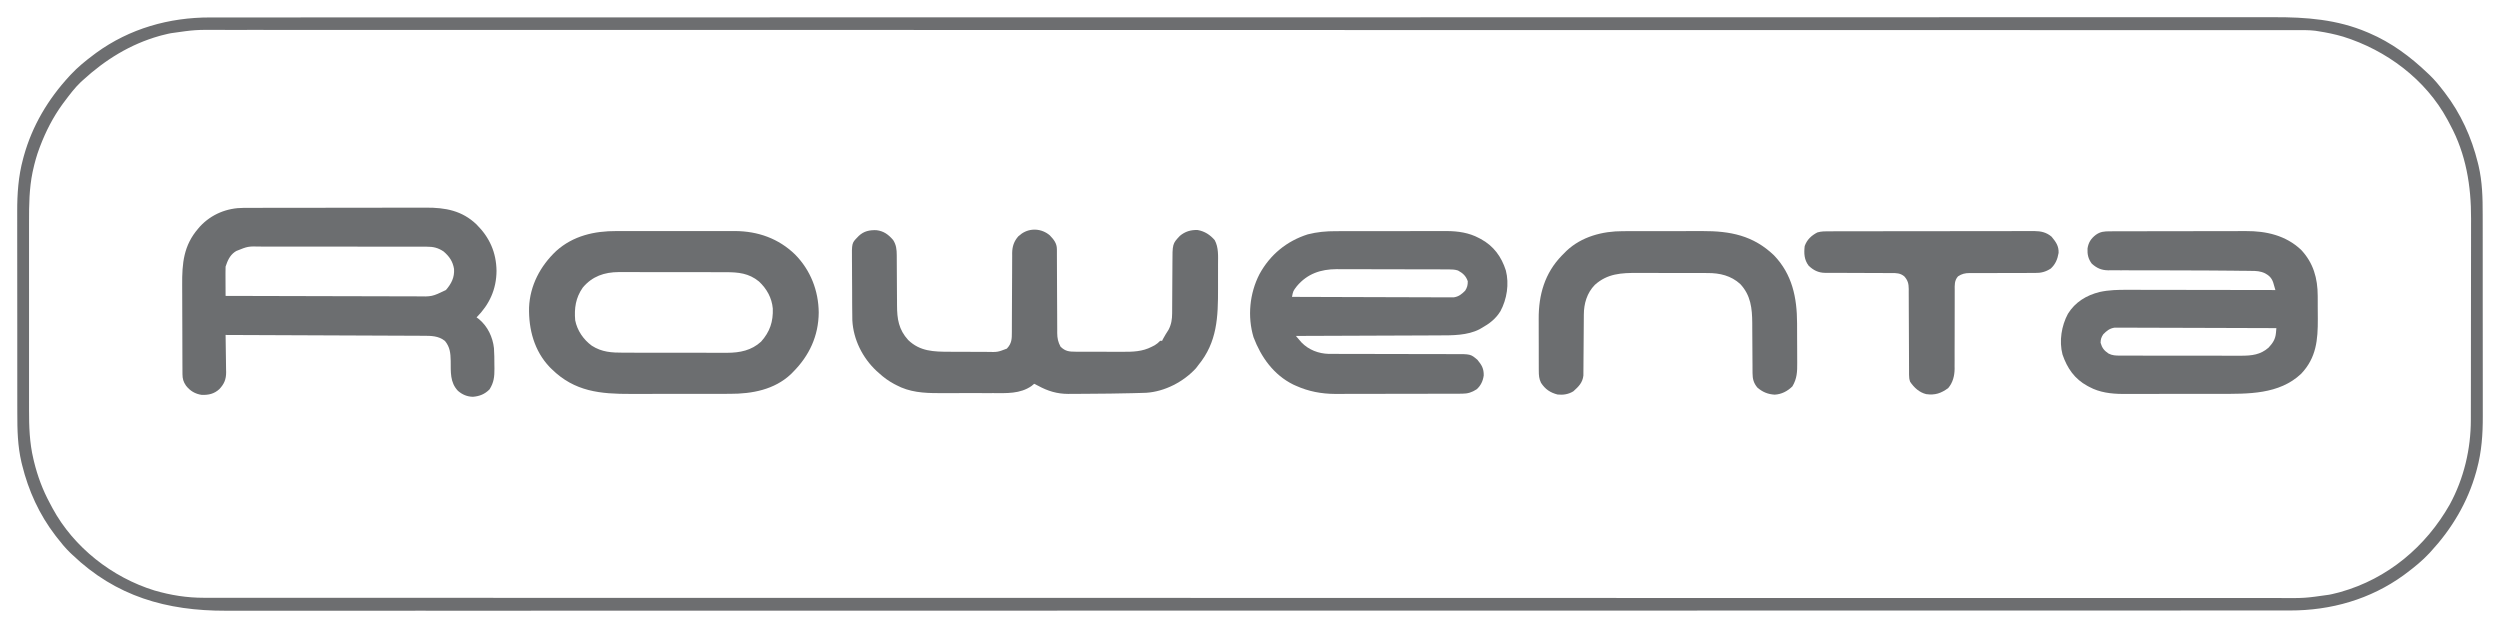
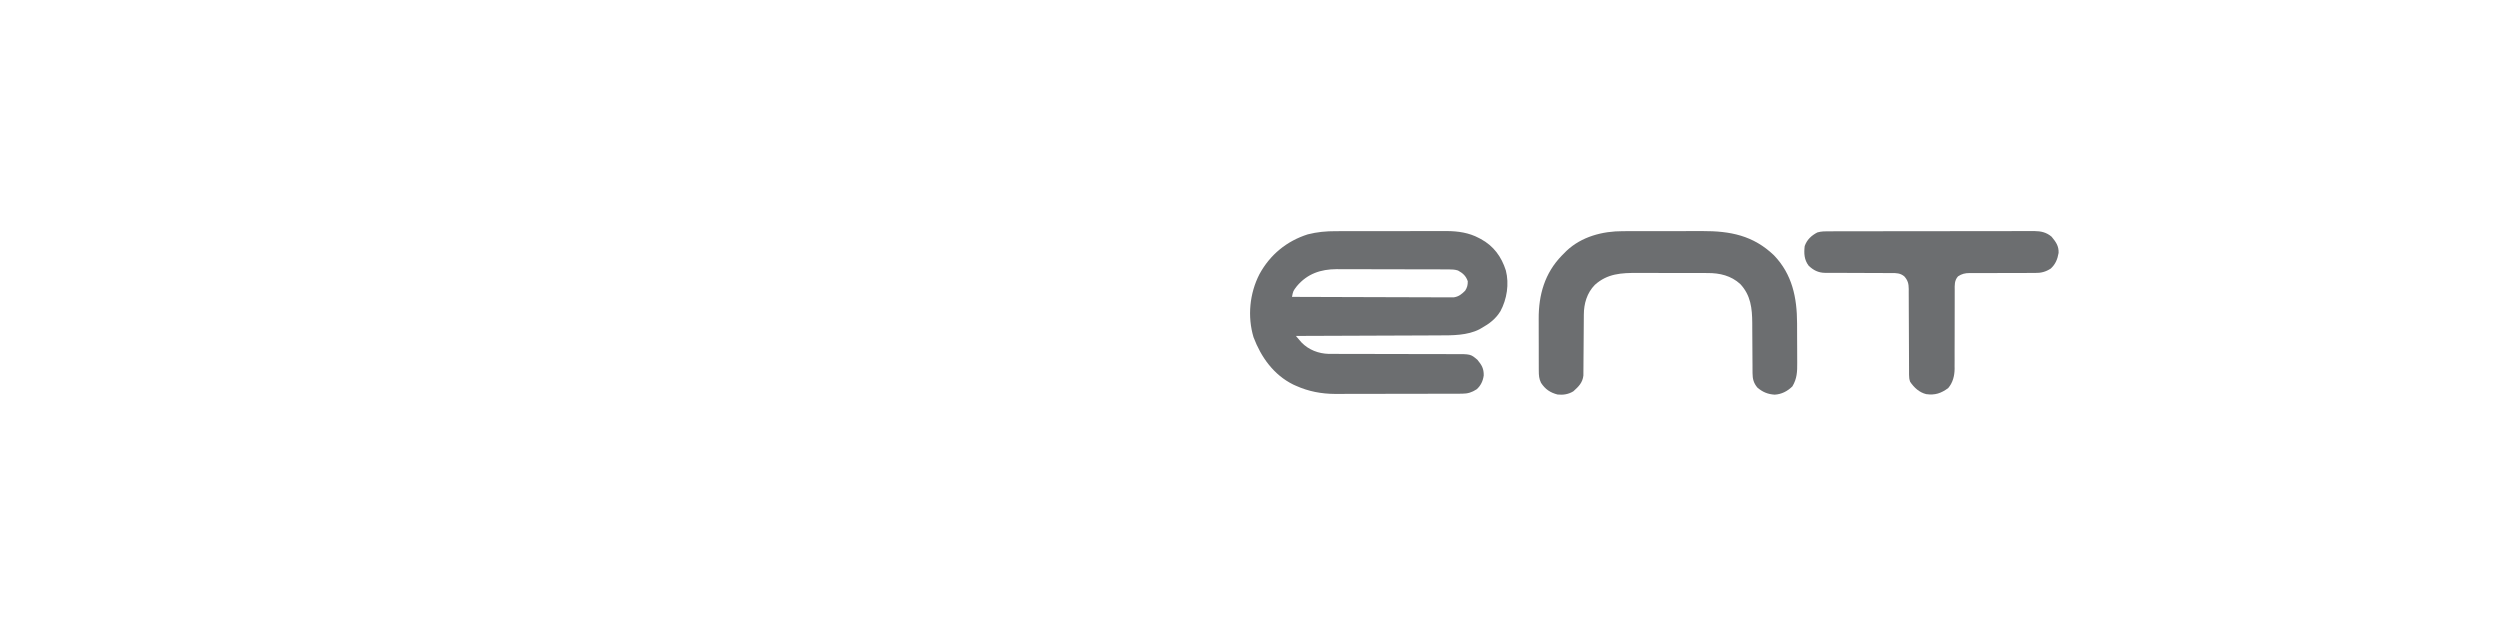
<svg xmlns="http://www.w3.org/2000/svg" version="1.1" width="2560" height="643">
-   <path d="M0 0 C1.526 -0.001 3.052 -0.003 4.579 -0.005 C8.772 -0.009 12.965 -0.008 17.159 -0.005 C21.738 -0.003 26.317 -0.007 30.897 -0.01 C38.953 -0.015 47.01 -0.016 55.067 -0.014 C67.128 -0.012 79.189 -0.016 91.251 -0.02 C111.807 -0.028 132.362 -0.031 152.918 -0.032 C173.754 -0.032 194.59 -0.035 215.427 -0.04 C216.742 -0.041 218.057 -0.041 219.412 -0.041 C224.769 -0.043 230.126 -0.044 235.483 -0.045 C294.399 -0.061 353.316 -0.067 412.232 -0.072 C413.35 -0.072 413.35 -0.072 414.491 -0.072 C418.26 -0.072 422.029 -0.073 425.798 -0.073 C457.384 -0.075 488.97 -0.079 520.556 -0.083 C535.685 -0.085 550.813 -0.087 565.942 -0.088 C567.071 -0.089 567.071 -0.089 568.222 -0.089 C604.435 -0.093 640.649 -0.097 676.862 -0.1 C677.634 -0.101 678.407 -0.101 679.203 -0.101 C728.431 -0.105 777.659 -0.108 826.888 -0.11 C830.924 -0.11 834.96 -0.11 838.995 -0.11 C845.466 -0.11 851.936 -0.111 858.407 -0.111 C859.209 -0.111 860.011 -0.111 860.837 -0.111 C862.457 -0.111 864.078 -0.111 865.698 -0.111 C877.066 -0.112 888.433 -0.112 899.8 -0.112 C903.868 -0.112 907.935 -0.113 912.003 -0.113 C988.816 -0.115 1065.63 -0.121 1142.443 -0.137 C1143.252 -0.137 1144.06 -0.137 1144.893 -0.137 C1170.155 -0.142 1195.417 -0.148 1220.679 -0.154 C1246.6 -0.159 1272.521 -0.165 1298.442 -0.171 C1299.24 -0.171 1300.038 -0.171 1300.861 -0.171 C1350.857 -0.182 1400.852 -0.188 1450.848 -0.191 C1451.621 -0.191 1452.393 -0.192 1453.189 -0.192 C1487.109 -0.194 1521.03 -0.195 1554.951 -0.195 C1568.598 -0.195 1582.245 -0.196 1595.892 -0.196 C1598.154 -0.196 1600.417 -0.196 1602.68 -0.196 C1637.278 -0.197 1671.875 -0.2 1706.473 -0.209 C1707.592 -0.21 1707.592 -0.21 1708.733 -0.21 C1720.729 -0.214 1732.724 -0.217 1744.72 -0.221 C1778.786 -0.231 1812.852 -0.24 1846.918 -0.238 C1847.61 -0.238 1848.302 -0.238 1849.015 -0.238 C1864.109 -0.237 1879.203 -0.235 1894.297 -0.233 C1900.318 -0.232 1906.338 -0.231 1912.359 -0.23 C1914.328 -0.23 1914.328 -0.23 1916.336 -0.229 C1937.109 -0.227 1957.883 -0.234 1978.656 -0.246 C1999.087 -0.257 2019.518 -0.257 2039.949 -0.246 C2051.923 -0.24 2063.898 -0.242 2075.872 -0.256 C2083.834 -0.265 2091.795 -0.263 2099.756 -0.252 C2104.264 -0.246 2108.771 -0.244 2113.279 -0.256 C2146.363 -0.339 2177.996 2.002 2208.813 15.128 C2209.812 15.548 2209.812 15.548 2210.832 15.977 C2233.558 25.687 2253.048 40.138 2270.813 57.128 C2271.491 57.764 2272.169 58.401 2272.867 59.057 C2278 64 2282.467 69.492 2286.813 75.128 C2287.263 75.707 2287.713 76.287 2288.176 76.884 C2304.62 98.326 2315.68 122.679 2322.125 148.815 C2322.368 149.8 2322.611 150.785 2322.861 151.8 C2326.743 168.486 2327.107 184.789 2327.087 201.835 C2327.092 204.296 2327.097 206.757 2327.103 209.218 C2327.115 215.173 2327.117 221.128 2327.115 227.084 C2327.113 231.932 2327.115 236.781 2327.119 241.63 C2327.12 242.324 2327.12 243.018 2327.121 243.733 C2327.122 245.143 2327.123 246.554 2327.125 247.964 C2327.135 261.15 2327.133 274.337 2327.127 287.523 C2327.122 299.539 2327.133 311.555 2327.152 323.57 C2327.172 335.959 2327.18 348.348 2327.176 360.737 C2327.174 367.672 2327.177 374.607 2327.191 381.542 C2327.204 388.07 2327.201 394.598 2327.189 401.126 C2327.186 403.505 2327.189 405.884 2327.197 408.264 C2327.257 426.731 2326.014 444.798 2321.125 462.69 C2320.869 463.639 2320.614 464.589 2320.35 465.567 C2311.708 496.503 2295.5 523.627 2273.813 547.128 C2273.111 547.889 2273.111 547.889 2272.396 548.666 C2265.205 556.374 2257.236 562.846 2248.813 569.128 C2247.982 569.753 2247.152 570.378 2246.297 571.022 C2212.064 595.882 2171.658 607.323 2129.624 607.255 C2128.098 607.257 2126.571 607.258 2125.045 607.26 C2120.851 607.265 2116.658 607.263 2112.464 607.26 C2107.884 607.258 2103.304 607.262 2098.725 607.265 C2090.667 607.27 2082.61 607.271 2074.553 607.27 C2062.49 607.267 2050.428 607.271 2038.366 607.276 C2017.808 607.284 1997.251 607.287 1976.693 607.287 C1955.856 607.288 1935.018 607.29 1914.18 607.296 C1912.865 607.296 1911.55 607.296 1910.194 607.297 C1904.837 607.298 1899.48 607.299 1894.123 607.301 C1835.202 607.316 1776.281 607.323 1717.36 607.327 C1716.243 607.327 1716.243 607.327 1715.102 607.327 C1711.333 607.328 1707.563 607.328 1703.794 607.328 C1672.206 607.331 1640.618 607.334 1609.031 607.338 C1593.901 607.34 1578.772 607.342 1563.643 607.344 C1562.514 607.344 1562.514 607.344 1561.362 607.344 C1525.147 607.348 1488.933 607.352 1452.718 607.356 C1451.945 607.356 1451.173 607.356 1450.377 607.356 C1401.146 607.361 1351.916 607.363 1302.686 607.365 C1298.65 607.365 1294.614 607.365 1290.578 607.366 C1284.107 607.366 1277.636 607.366 1271.165 607.366 C1269.962 607.366 1269.962 607.366 1268.735 607.366 C1267.115 607.366 1265.494 607.366 1263.874 607.366 C1252.506 607.367 1241.138 607.367 1229.77 607.368 C1225.703 607.368 1221.635 607.368 1217.568 607.368 C1140.749 607.371 1063.931 607.376 987.113 607.392 C985.9 607.392 985.9 607.392 984.663 607.392 C959.399 607.398 934.135 607.403 908.87 607.409 C882.947 607.415 857.024 607.42 831.101 607.426 C830.303 607.426 829.504 607.426 828.682 607.426 C778.683 607.437 728.685 607.444 678.686 607.447 C677.914 607.447 677.141 607.447 676.345 607.447 C642.424 607.449 608.502 607.45 574.58 607.451 C560.933 607.451 547.286 607.451 533.639 607.451 C531.376 607.451 529.113 607.451 526.85 607.451 C492.251 607.452 457.651 607.455 423.051 607.465 C421.932 607.465 421.932 607.465 420.791 607.465 C408.794 607.469 396.797 607.472 384.8 607.476 C350.731 607.486 316.662 607.495 282.593 607.493 C281.901 607.493 281.209 607.493 280.497 607.493 C265.403 607.492 250.309 607.491 235.215 607.488 C229.194 607.487 223.174 607.486 217.153 607.485 C215.185 607.485 215.185 607.485 213.176 607.485 C192.401 607.482 171.625 607.489 150.849 607.501 C130.418 607.512 109.986 607.512 89.555 607.501 C77.579 607.495 65.603 607.497 53.627 607.512 C45.666 607.52 37.705 607.518 29.743 607.507 C25.235 607.501 20.727 607.5 16.219 607.512 C-44.655 607.664 -96.466 592.899 -141.187 550.128 C-141.865 549.491 -142.543 548.854 -143.242 548.198 C-148.374 543.255 -152.841 537.763 -157.187 532.128 C-157.637 531.548 -158.087 530.969 -158.551 530.372 C-174.995 508.929 -186.054 484.576 -192.5 458.44 C-192.743 457.455 -192.986 456.47 -193.236 455.456 C-197.118 438.769 -197.482 422.466 -197.462 405.42 C-197.466 402.959 -197.472 400.498 -197.478 398.037 C-197.489 392.082 -197.492 386.127 -197.49 380.172 C-197.488 375.323 -197.49 370.474 -197.494 365.625 C-197.495 364.931 -197.495 364.237 -197.496 363.522 C-197.497 362.112 -197.498 360.702 -197.499 359.291 C-197.51 346.105 -197.508 332.919 -197.502 319.732 C-197.497 307.716 -197.508 295.701 -197.527 283.685 C-197.547 271.296 -197.555 258.907 -197.551 246.518 C-197.549 239.583 -197.551 232.648 -197.566 225.714 C-197.579 219.186 -197.576 212.658 -197.563 206.13 C-197.561 203.75 -197.564 201.371 -197.572 198.992 C-197.632 180.524 -196.389 162.457 -191.5 144.565 C-191.244 143.616 -190.989 142.667 -190.725 141.689 C-182.083 110.752 -165.875 83.628 -144.187 60.128 C-143.486 59.366 -143.486 59.366 -142.77 58.59 C-135.58 50.881 -127.611 44.409 -119.187 38.128 C-118.357 37.502 -117.527 36.877 -116.672 36.233 C-82.439 11.374 -42.034 -0.068 0 0 Z M-40.187 16.128 C-41.176 16.331 -42.165 16.534 -43.183 16.744 C-45.354 17.203 -47.485 17.731 -49.625 18.315 C-50.778 18.627 -50.778 18.627 -51.955 18.945 C-81.796 27.374 -107.466 43.322 -130.187 64.128 C-130.954 64.822 -131.721 65.517 -132.512 66.233 C-138.801 72.216 -143.978 79.212 -149.187 86.128 C-149.816 86.962 -150.446 87.796 -151.094 88.655 C-160.867 102.14 -168.28 116.592 -174.187 132.128 C-174.439 132.785 -174.69 133.442 -174.949 134.119 C-177.683 141.41 -179.706 148.783 -181.375 156.378 C-181.53 157.067 -181.685 157.756 -181.845 158.466 C-185.261 175.064 -185.48 191.869 -185.446 208.739 C-185.449 211.046 -185.452 213.353 -185.457 215.66 C-185.466 221.868 -185.462 228.077 -185.456 234.286 C-185.451 240.818 -185.456 247.35 -185.459 253.882 C-185.463 265.546 -185.457 277.21 -185.446 288.875 C-185.437 299.41 -185.439 309.945 -185.448 320.481 C-185.459 332.771 -185.463 345.061 -185.457 357.352 C-185.454 363.837 -185.453 370.323 -185.46 376.808 C-185.466 382.908 -185.462 389.009 -185.45 395.109 C-185.448 397.333 -185.448 399.557 -185.453 401.78 C-185.483 418.695 -184.965 435.538 -181 452.065 C-180.68 453.427 -180.68 453.427 -180.353 454.816 C-176.711 469.706 -171.481 483.811 -164.182 497.291 C-163.223 499.062 -162.291 500.846 -161.359 502.632 C-139.711 542.608 -100.289 573.439 -57.023 586.78 C-40.175 591.653 -23.802 594.283 -6.289 594.255 C-4.757 594.257 -3.226 594.258 -1.694 594.26 C2.528 594.265 6.75 594.263 10.972 594.26 C15.577 594.258 20.183 594.262 24.788 594.265 C32.895 594.27 41.002 594.271 49.11 594.27 C61.247 594.267 73.383 594.271 85.52 594.276 C106.204 594.284 126.887 594.287 147.57 594.287 C168.538 594.288 189.506 594.29 210.474 594.296 C211.81 594.296 213.147 594.296 214.483 594.297 C219.872 594.298 225.261 594.299 230.649 594.301 C289.93 594.316 349.211 594.323 408.492 594.327 C409.242 594.327 409.992 594.327 410.764 594.327 C414.557 594.328 418.35 594.328 422.143 594.328 C453.921 594.331 485.699 594.334 517.478 594.338 C532.696 594.34 547.914 594.342 563.132 594.344 C563.889 594.344 564.646 594.344 565.426 594.344 C601.853 594.348 638.281 594.352 674.708 594.356 C675.485 594.356 676.262 594.356 677.063 594.356 C726.586 594.361 776.108 594.363 825.631 594.365 C829.692 594.365 833.752 594.365 837.812 594.366 C844.322 594.366 850.832 594.366 857.342 594.366 C858.148 594.366 858.955 594.366 859.786 594.366 C861.416 594.366 863.047 594.366 864.677 594.366 C876.113 594.367 887.55 594.367 898.986 594.368 C903.078 594.368 907.17 594.368 911.262 594.368 C988.547 594.371 1065.833 594.376 1143.118 594.392 C1143.931 594.392 1144.745 594.392 1145.583 594.392 C1171.002 594.398 1196.421 594.403 1221.84 594.409 C1247.922 594.415 1274.004 594.42 1300.086 594.426 C1301.29 594.426 1301.29 594.426 1302.519 594.426 C1352.817 594.437 1403.115 594.444 1453.413 594.447 C1454.189 594.447 1454.966 594.447 1455.767 594.447 C1489.886 594.449 1524.006 594.45 1558.125 594.451 C1571.852 594.451 1585.578 594.451 1599.305 594.451 C1601.581 594.451 1603.857 594.451 1606.132 594.451 C1640.942 594.452 1675.751 594.455 1710.56 594.465 C1711.685 594.465 1711.685 594.465 1712.834 594.465 C1724.908 594.469 1736.981 594.472 1749.055 594.476 C1783.334 594.486 1817.614 594.495 1851.893 594.493 C1852.589 594.493 1853.285 594.493 1854.001 594.493 C1869.182 594.492 1884.362 594.491 1899.542 594.488 C1905.597 594.487 1911.651 594.486 1917.706 594.485 C1919.026 594.485 1920.346 594.485 1921.705 594.485 C1942.613 594.482 1963.521 594.489 1984.429 594.501 C2004.982 594.512 2025.535 594.512 2046.088 594.501 C2058.142 594.495 2070.195 594.497 2082.248 594.512 C2090.253 594.52 2098.259 594.518 2106.265 594.507 C2110.802 594.501 2115.34 594.5 2119.878 594.512 C2144.997 594.665 2144.997 594.665 2169.813 591.128 C2171.296 590.823 2171.296 590.823 2172.809 590.511 C2174.98 590.052 2177.11 589.524 2179.25 588.94 C2180.019 588.732 2180.788 588.524 2181.58 588.31 C2229.764 574.701 2268.948 541.892 2293.43 498.608 C2307.81 472.21 2314.983 441.95 2314.953 411.969 C2314.956 411.009 2314.959 410.048 2314.962 409.059 C2314.971 405.874 2314.972 402.689 2314.974 399.504 C2314.978 397.206 2314.983 394.909 2314.989 392.611 C2315.002 386.389 2315.008 380.167 2315.013 373.945 C2315.016 370.047 2315.02 366.149 2315.024 362.251 C2315.036 351.423 2315.047 340.594 2315.05 329.765 C2315.05 329.073 2315.051 328.382 2315.051 327.67 C2315.051 326.977 2315.051 326.284 2315.051 325.57 C2315.052 324.166 2315.052 322.763 2315.053 321.359 C2315.053 320.663 2315.053 319.966 2315.054 319.249 C2315.057 307.998 2315.075 296.747 2315.098 285.496 C2315.122 273.897 2315.134 262.298 2315.136 250.699 C2315.137 244.206 2315.142 237.713 2315.16 231.22 C2315.177 225.1 2315.179 218.979 2315.17 212.858 C2315.169 210.632 2315.174 208.405 2315.184 206.179 C2315.326 172.472 2309.996 139.859 2293.807 109.964 C2292.848 108.193 2291.916 106.409 2290.984 104.624 C2268.645 63.37 2228.46 33.47 2184.117 19.632 C2175.832 17.191 2167.348 15.436 2158.813 14.128 C2157.75 13.958 2156.688 13.788 2155.593 13.613 C2149.062 12.811 2142.483 12.99 2135.914 13 C2134.382 12.999 2132.851 12.997 2131.32 12.995 C2127.097 12.991 2122.875 12.992 2118.653 12.995 C2114.048 12.997 2109.442 12.993 2104.837 12.99 C2096.73 12.985 2088.623 12.984 2080.516 12.986 C2068.379 12.988 2056.242 12.984 2044.105 12.98 C2023.422 12.972 2002.738 12.969 1982.055 12.968 C1961.087 12.968 1940.119 12.965 1919.151 12.96 C1917.815 12.959 1916.478 12.959 1915.142 12.959 C1909.753 12.957 1904.365 12.956 1898.976 12.955 C1839.695 12.939 1780.414 12.933 1721.133 12.928 C1720.383 12.928 1719.633 12.928 1718.861 12.928 C1715.068 12.928 1711.275 12.927 1707.482 12.927 C1675.704 12.925 1643.926 12.921 1612.148 12.917 C1596.929 12.915 1581.711 12.913 1566.493 12.912 C1565.736 12.911 1564.979 12.911 1564.2 12.911 C1527.772 12.907 1491.345 12.903 1454.917 12.9 C1454.14 12.899 1453.363 12.899 1452.563 12.899 C1403.04 12.895 1353.517 12.892 1303.994 12.89 C1299.933 12.89 1295.873 12.89 1291.813 12.89 C1285.303 12.89 1278.793 12.889 1272.284 12.889 C1271.477 12.889 1270.67 12.889 1269.839 12.889 C1268.209 12.889 1266.579 12.889 1264.948 12.889 C1253.512 12.888 1242.076 12.888 1230.639 12.888 C1226.547 12.888 1222.455 12.887 1218.363 12.887 C1141.078 12.885 1063.793 12.879 986.508 12.863 C985.694 12.863 984.88 12.863 984.042 12.863 C958.623 12.858 933.204 12.852 907.785 12.846 C881.703 12.841 855.621 12.835 829.54 12.829 C828.335 12.829 828.335 12.829 827.106 12.829 C776.808 12.818 726.51 12.812 676.213 12.809 C675.436 12.809 674.659 12.808 673.858 12.808 C639.739 12.806 605.62 12.805 571.5 12.805 C557.774 12.805 544.047 12.804 530.321 12.804 C528.045 12.804 525.769 12.804 523.493 12.804 C488.684 12.803 453.875 12.8 419.066 12.791 C417.94 12.79 417.94 12.79 416.791 12.79 C404.718 12.786 392.644 12.783 380.571 12.779 C346.291 12.769 312.012 12.76 277.732 12.762 C277.036 12.762 276.341 12.762 275.624 12.762 C260.444 12.763 245.263 12.765 230.083 12.767 C224.028 12.768 217.974 12.769 211.919 12.77 C209.94 12.77 209.94 12.77 207.92 12.771 C187.012 12.773 166.104 12.766 145.196 12.754 C124.643 12.743 104.09 12.743 83.537 12.754 C71.484 12.76 59.431 12.758 47.378 12.744 C39.372 12.735 31.366 12.737 23.361 12.748 C18.823 12.754 14.285 12.756 9.748 12.744 C-15.371 12.59 -15.371 12.59 -40.187 16.128 Z " fill="#6D6E70" transform="translate(215.187,17.872)" />
-   <path d="M0 0 C0.866 -0.003 1.731 -0.006 2.623 -0.009 C5.523 -0.018 8.423 -0.019 11.323 -0.021 C13.403 -0.025 15.483 -0.03 17.562 -0.036 C23.214 -0.049 28.865 -0.055 34.516 -0.06 C38.049 -0.063 41.582 -0.067 45.115 -0.071 C56.176 -0.085 67.237 -0.095 78.298 -0.098 C91.053 -0.103 103.808 -0.12 116.563 -0.149 C126.43 -0.171 136.297 -0.181 146.163 -0.182 C152.053 -0.184 157.941 -0.189 163.831 -0.207 C169.375 -0.224 174.919 -0.226 180.464 -0.217 C182.492 -0.216 184.521 -0.221 186.549 -0.231 C206.438 -0.322 223.484 2.743 238.333 16.953 C251.741 30.309 258.561 45.549 258.831 64.515 C258.695 83.306 251.633 98.841 238.393 112.14 C239.239 112.759 240.084 113.378 240.956 114.015 C249.796 121.455 254.941 132.261 256.21 143.642 C256.625 149.301 256.62 154.969 256.643 160.64 C256.674 162.561 256.674 162.561 256.706 164.519 C256.74 172.825 256.168 178.781 251.643 185.89 C246.751 190.783 241.508 192.876 234.706 193.453 C228.744 193.331 223.848 191.25 219.338 187.375 C211.048 178.637 212.05 168.082 211.915 156.695 C211.727 148.798 211.219 142.561 206.018 136.265 C199.454 130.951 191.752 130.992 183.661 130.982 C182.361 130.975 182.361 130.975 181.035 130.967 C178.137 130.952 175.24 130.944 172.343 130.935 C170.263 130.926 168.184 130.916 166.104 130.905 C160.462 130.878 154.82 130.857 149.178 130.837 C143.28 130.815 137.382 130.788 131.485 130.761 C120.318 130.711 109.152 130.666 97.985 130.623 C85.272 130.574 72.559 130.519 59.845 130.463 C33.695 130.35 7.544 130.243 -18.607 130.14 C-18.59 130.978 -18.59 130.978 -18.573 131.833 C-18.462 137.673 -18.387 143.513 -18.332 149.354 C-18.307 151.531 -18.273 153.707 -18.23 155.884 C-18.169 159.022 -18.141 162.158 -18.119 165.297 C-18.093 166.262 -18.067 167.226 -18.04 168.221 C-18.037 175.577 -19.988 180.32 -25.05 185.664 C-30.377 190.482 -35.961 191.69 -42.951 191.512 C-49.735 190.564 -55.003 187.405 -59.169 182.015 C-61.836 178.132 -62.731 175.019 -62.754 170.325 C-62.761 169.333 -62.768 168.341 -62.776 167.318 C-62.778 166.231 -62.781 165.143 -62.784 164.022 C-62.79 162.876 -62.797 161.729 -62.804 160.547 C-62.824 156.74 -62.835 152.932 -62.845 149.125 C-62.849 147.822 -62.853 146.52 -62.857 145.178 C-62.877 138.987 -62.891 132.796 -62.899 126.605 C-62.909 119.491 -62.935 112.377 -62.976 105.262 C-63.006 99.746 -63.021 94.23 -63.024 88.714 C-63.026 85.428 -63.037 82.143 -63.06 78.858 C-63.208 56.737 -61.641 38.507 -46.607 21.14 C-46.023 20.461 -45.439 19.782 -44.837 19.082 C-33.1 6.406 -17.06 -0.018 0 0 Z M-7.607 44.14 C-8.171 44.498 -8.735 44.857 -9.316 45.225 C-14.471 48.972 -16.655 54.284 -18.607 60.14 C-18.691 62.424 -18.714 64.711 -18.704 66.996 C-18.703 67.658 -18.702 68.319 -18.7 69.001 C-18.695 71.11 -18.682 73.219 -18.669 75.328 C-18.664 76.76 -18.66 78.191 -18.656 79.623 C-18.645 83.129 -18.627 86.635 -18.607 90.14 C8.992 90.234 36.591 90.304 64.19 90.348 C77.005 90.368 89.82 90.396 102.635 90.442 C113.806 90.482 124.977 90.508 136.148 90.517 C142.062 90.522 147.975 90.534 153.889 90.563 C159.459 90.591 165.029 90.599 170.599 90.593 C172.639 90.594 174.68 90.602 176.72 90.617 C192.802 90.94 192.802 90.94 207.014 84.133 C212.619 77.6 215.904 71.302 215.331 62.515 C214.016 54.74 210.58 49.799 204.686 44.683 C198.982 40.845 194.06 39.697 187.247 39.753 C186.059 39.745 186.059 39.745 184.847 39.736 C182.209 39.722 179.571 39.729 176.933 39.736 C175.035 39.731 173.137 39.724 171.24 39.716 C166.095 39.698 160.95 39.699 155.806 39.705 C151.506 39.708 147.207 39.702 142.908 39.695 C132.763 39.681 122.619 39.683 112.474 39.694 C102.018 39.706 91.562 39.692 81.106 39.665 C72.12 39.643 63.134 39.636 54.148 39.642 C48.785 39.645 43.422 39.643 38.059 39.626 C33.014 39.61 27.97 39.614 22.925 39.633 C21.078 39.637 19.23 39.634 17.383 39.623 C4.308 39.332 4.308 39.332 -7.607 44.14 Z " fill="#6C6E70" transform="translate(249.607,212.86)" />
-   <path d="M0 0 C0.969 -0.004 0.969 -0.004 1.958 -0.009 C4.122 -0.018 6.286 -0.019 8.449 -0.021 C10.002 -0.025 11.554 -0.03 13.107 -0.036 C17.327 -0.049 21.546 -0.055 25.766 -0.06 C28.407 -0.063 31.049 -0.067 33.69 -0.071 C41.969 -0.085 50.248 -0.095 58.526 -0.098 C68.055 -0.103 77.583 -0.12 87.111 -0.149 C94.491 -0.171 101.871 -0.181 109.252 -0.182 C113.651 -0.184 118.051 -0.189 122.451 -0.207 C126.6 -0.224 130.749 -0.226 134.898 -0.217 C136.409 -0.216 137.92 -0.221 139.431 -0.231 C160.213 -0.36 180.208 4.232 195.796 18.89 C208.47 32.344 212.847 48.095 212.882 66.144 C212.888 67.381 212.895 68.618 212.902 69.892 C212.912 72.502 212.917 75.111 212.916 77.721 C212.921 81.666 212.957 85.611 212.995 89.556 C213.092 111.172 211.507 129.45 195.96 145.855 C173.35 167.258 141.4 166.463 112.349 166.442 C109.318 166.441 106.286 166.446 103.255 166.451 C96.095 166.462 88.935 166.462 81.775 166.456 C74.433 166.45 67.091 166.462 59.748 166.484 C53.399 166.501 47.051 166.507 40.702 166.504 C36.929 166.502 33.157 166.505 29.385 166.519 C25.836 166.531 22.288 166.529 18.739 166.516 C16.845 166.513 14.95 166.524 13.055 166.536 C1.419 166.466 -10.531 165.026 -20.892 159.39 C-21.56 159.039 -22.228 158.688 -22.917 158.326 C-36.103 151.176 -43.63 140.234 -48.454 126.14 C-52.046 112.455 -49.512 96.734 -42.888 84.449 C-35.444 72.462 -24.009 65.528 -10.454 62.14 C-0.854 60.027 8.562 59.866 18.33 59.913 C19.987 59.914 21.644 59.914 23.301 59.913 C27.763 59.912 32.225 59.924 36.687 59.938 C41.363 59.95 46.039 59.951 50.716 59.954 C59.555 59.96 68.395 59.976 77.234 59.996 C87.304 60.019 97.375 60.03 107.445 60.04 C128.145 60.061 148.845 60.096 169.546 60.14 C169.086 58.532 168.62 56.926 168.151 55.32 C167.892 54.425 167.633 53.531 167.367 52.609 C165.79 47.87 163.307 45.381 159.017 43.045 C154.229 40.725 149.941 40.541 144.687 40.538 C143.728 40.522 142.769 40.506 141.781 40.489 C138.601 40.441 135.421 40.421 132.241 40.402 C129.972 40.374 127.704 40.345 125.435 40.314 C118.139 40.224 110.842 40.177 103.546 40.14 C102.336 40.134 101.126 40.128 99.88 40.122 C92.54 40.088 85.201 40.064 77.861 40.045 C74.16 40.035 70.459 40.024 66.759 40.012 C64.284 40.005 61.809 39.997 59.335 39.99 C58.112 39.986 56.889 39.982 55.629 39.978 C49.32 39.96 43.011 39.953 36.702 39.965 C30.438 39.977 24.174 39.96 17.91 39.923 C15.562 39.914 13.214 39.916 10.866 39.929 C7.62 39.946 4.377 39.926 1.131 39.898 C-0.285 39.918 -0.285 39.918 -1.73 39.939 C-8.642 39.821 -13.286 37.764 -18.454 33.14 C-22.11 28.327 -23.124 23.598 -22.829 17.594 C-21.888 11.433 -19.327 7.53 -14.454 3.703 C-9.706 0.299 -5.787 0.015 0 0 Z M-6.767 105.515 C-8.757 108.611 -9.381 110.456 -9.454 114.14 C-7.938 119.541 -5.77 122.155 -1.271 125.195 C2.503 127.159 6.075 127.267 10.281 127.274 C12.037 127.281 12.037 127.281 13.828 127.287 C15.749 127.286 15.749 127.286 17.709 127.286 C19.074 127.289 20.439 127.292 21.804 127.296 C25.511 127.305 29.218 127.307 32.925 127.308 C35.243 127.308 37.562 127.311 39.88 127.313 C47.976 127.322 56.072 127.327 64.168 127.326 C71.701 127.325 79.234 127.336 86.767 127.351 C93.244 127.365 99.72 127.37 106.197 127.369 C110.061 127.369 113.925 127.372 117.789 127.382 C121.428 127.392 125.066 127.392 128.705 127.385 C130.665 127.383 132.625 127.392 134.586 127.4 C145.285 127.363 154.251 126.439 162.546 119.14 C166.96 114.345 169.559 110.508 170.128 103.956 C170.249 102.604 170.249 102.604 170.373 101.224 C170.43 100.537 170.487 99.849 170.546 99.14 C148.615 99.047 126.683 98.976 104.752 98.933 C94.569 98.913 84.386 98.884 74.203 98.839 C65.328 98.799 56.452 98.773 47.577 98.764 C42.877 98.759 38.178 98.747 33.478 98.718 C29.054 98.69 24.63 98.682 20.206 98.688 C18.583 98.687 16.96 98.679 15.337 98.664 C13.119 98.644 10.902 98.649 8.683 98.659 C7.442 98.656 6.202 98.652 4.923 98.648 C-0.184 99.392 -3.232 101.885 -6.767 105.515 Z " fill="#6C6E70" transform="translate(2160.454,236.86)" />
-   <path d="M0 0 C4.032 4.19 7.244 8.145 7.258 14.116 C7.265 14.928 7.272 15.74 7.279 16.576 C7.276 17.457 7.274 18.339 7.271 19.247 C7.276 20.183 7.282 21.118 7.287 22.082 C7.297 24.112 7.303 26.143 7.305 28.173 C7.309 31.389 7.325 34.604 7.346 37.82 C7.401 46.963 7.432 56.106 7.456 65.249 C7.472 70.843 7.502 76.436 7.541 82.03 C7.553 84.159 7.559 86.289 7.559 88.418 C7.559 91.4 7.577 94.382 7.599 97.365 C7.595 98.24 7.59 99.116 7.585 100.018 C7.649 105.425 8.44 109.208 11 114 C15.942 118.815 19.831 119.123 26.538 119.145 C27.509 119.15 27.509 119.15 28.501 119.155 C30.638 119.165 32.776 119.167 34.914 119.168 C36.409 119.171 37.904 119.175 39.399 119.178 C42.534 119.184 45.67 119.186 48.805 119.185 C52.799 119.185 56.793 119.199 60.788 119.216 C63.878 119.227 66.968 119.229 70.059 119.229 C71.53 119.23 73.001 119.234 74.472 119.242 C85.069 119.293 94.863 119.059 104.438 114.062 C105.426 113.558 106.415 113.054 107.434 112.535 C109.698 111.18 111.181 109.863 113 108 C113.66 108 114.32 108 115 108 C115.268 107.439 115.536 106.879 115.812 106.301 C117.525 102.983 119.56 99.879 121.562 96.73 C124.471 91.206 125.25 85.925 125.271 79.739 C125.276 79.05 125.282 78.361 125.287 77.651 C125.297 76.168 125.303 74.684 125.305 73.201 C125.309 70.845 125.325 68.49 125.346 66.135 C125.401 59.442 125.432 52.749 125.456 46.056 C125.472 41.95 125.503 37.844 125.541 33.738 C125.553 32.183 125.559 30.627 125.559 29.072 C125.561 8.61 125.561 8.61 133.211 0.508 C138.523 -3.97 144.55 -5.767 151.449 -5.445 C158.57 -4.202 164.166 -0.535 168.844 4.863 C172.976 12.5 172.294 21.203 172.266 29.621 C172.267 31.049 172.269 32.476 172.271 33.904 C172.274 36.892 172.27 39.88 172.261 42.868 C172.249 46.647 172.256 50.425 172.268 54.204 C172.344 83.466 171.546 109.358 152 133 C151.237 134.011 150.474 135.021 149.688 136.062 C136.979 149.954 117.704 159.994 98.795 161.205 C97.627 161.242 96.458 161.279 95.254 161.316 C94.59 161.337 93.927 161.358 93.243 161.38 C91.016 161.447 88.79 161.506 86.562 161.562 C85.786 161.583 85.01 161.603 84.21 161.624 C69.349 161.996 54.484 162.165 39.618 162.231 C37.18 162.244 34.742 162.261 32.303 162.284 C28.836 162.314 25.37 162.324 21.902 162.328 C20.879 162.34 19.855 162.353 18.8 162.365 C7.441 162.331 -2.098 159.435 -12 154 C-13.331 153.328 -14.663 152.659 -16 152 C-16.887 152.743 -17.774 153.485 -18.688 154.25 C-30.446 162.429 -44.256 161.593 -57.926 161.531 C-60.044 161.534 -62.161 161.538 -64.279 161.543 C-68.701 161.549 -73.123 161.54 -77.545 161.521 C-83.169 161.499 -88.793 161.512 -94.418 161.536 C-98.787 161.55 -103.157 161.546 -107.527 161.535 C-109.598 161.533 -111.67 161.536 -113.742 161.545 C-129.021 161.599 -143.611 160.652 -157.375 153.25 C-158.036 152.906 -158.697 152.561 -159.377 152.207 C-165.148 149.105 -170.175 145.439 -175 141 C-175.829 140.263 -176.658 139.525 -177.512 138.766 C-191.756 125.416 -201.177 106.663 -202.208 87.032 C-202.338 82.217 -202.358 77.402 -202.371 72.586 C-202.38 70.803 -202.389 69.021 -202.398 67.238 C-202.415 63.518 -202.423 59.798 -202.426 56.078 C-202.431 51.326 -202.469 46.574 -202.514 41.822 C-202.544 38.147 -202.551 34.472 -202.552 30.796 C-202.556 29.045 -202.569 27.293 -202.59 25.541 C-202.784 7.919 -202.784 7.919 -197 2 C-196.524 1.507 -196.048 1.013 -195.557 0.505 C-190.221 -4.422 -184.618 -5.495 -177.586 -5.305 C-170.046 -4.416 -165.25 -0.848 -160.41 4.805 C-157.251 9.722 -156.748 14.476 -156.729 20.224 C-156.724 20.92 -156.718 21.617 -156.713 22.335 C-156.703 23.839 -156.697 25.344 -156.695 26.848 C-156.691 29.237 -156.675 31.626 -156.654 34.016 C-156.599 40.806 -156.568 47.596 -156.544 54.386 C-156.528 58.549 -156.497 62.712 -156.459 66.876 C-156.447 68.453 -156.441 70.03 -156.441 71.607 C-156.44 85.617 -154.742 96.489 -145.031 107.164 C-132.877 118.922 -118.769 119.161 -102.809 119.203 C-102.085 119.206 -101.362 119.209 -100.617 119.212 C-96.797 119.227 -92.976 119.236 -89.156 119.24 C-85.226 119.246 -81.297 119.27 -77.368 119.298 C-74.328 119.317 -71.288 119.322 -68.249 119.324 C-66.8 119.327 -65.352 119.335 -63.904 119.348 C-53.499 119.608 -53.499 119.608 -44 116 C-38.889 110.62 -38.854 106.002 -38.858 98.882 C-38.855 97.948 -38.851 97.015 -38.848 96.053 C-38.84 94.023 -38.835 91.993 -38.831 89.963 C-38.824 86.747 -38.809 83.532 -38.79 80.316 C-38.738 71.171 -38.69 62.026 -38.674 52.882 C-38.664 47.289 -38.635 41.696 -38.593 36.104 C-38.58 33.975 -38.575 31.847 -38.578 29.718 C-38.58 26.733 -38.558 23.75 -38.53 20.765 C-38.537 19.891 -38.543 19.018 -38.55 18.118 C-38.448 11.38 -36.716 6.085 -32.219 0.977 C-31.652 0.531 -31.084 0.085 -30.5 -0.375 C-29.933 -0.836 -29.366 -1.298 -28.781 -1.773 C-19.915 -7.879 -8.176 -7.008 0 0 Z " fill="#6C6E70" transform="translate(1075,241)" />
  <path d="M0 0 C1.338 -0.004 2.677 -0.01 4.015 -0.015 C7.619 -0.029 11.222 -0.029 14.826 -0.027 C17.85 -0.026 20.874 -0.031 23.898 -0.036 C31.04 -0.047 38.183 -0.047 45.326 -0.041 C52.659 -0.035 59.992 -0.047 67.324 -0.069 C73.653 -0.086 79.981 -0.092 86.309 -0.089 C90.074 -0.087 93.839 -0.09 97.604 -0.104 C101.15 -0.116 104.695 -0.114 108.24 -0.101 C110.136 -0.098 112.032 -0.109 113.928 -0.121 C125.272 -0.052 136.511 1.568 146.618 6.962 C147.288 7.312 147.958 7.661 148.649 8.021 C161.74 15.094 169.817 26.133 174.305 40.275 C177.827 54.01 175.403 69.637 168.735 81.966 C163.773 89.978 157.469 94.703 149.305 99.275 C148.609 99.677 147.913 100.079 147.196 100.493 C134.958 106.755 119.759 106.723 106.321 106.707 C104.703 106.716 103.084 106.726 101.466 106.738 C97.132 106.765 92.799 106.775 88.465 106.781 C83.914 106.79 79.363 106.816 74.812 106.841 C66.221 106.884 57.63 106.913 49.038 106.936 C39.246 106.963 29.454 107.007 19.662 107.052 C-0.457 107.145 -20.576 107.217 -40.695 107.275 C-39.471 108.71 -38.239 110.139 -37.003 111.564 C-35.975 112.758 -35.975 112.758 -34.927 113.976 C-27.553 121.569 -17.521 125.353 -7.092 125.653 C-4.501 125.67 -1.913 125.672 0.678 125.659 C2.113 125.664 3.548 125.669 4.983 125.676 C8.058 125.687 11.132 125.69 14.206 125.685 C19.073 125.679 23.941 125.694 28.808 125.714 C39.141 125.752 49.473 125.764 59.805 125.775 C70.963 125.786 82.12 125.801 93.277 125.845 C98.109 125.864 102.941 125.868 107.773 125.86 C110.786 125.859 113.798 125.87 116.811 125.884 C118.201 125.888 119.59 125.887 120.98 125.88 C138.211 125.804 138.211 125.804 145.18 131.712 C149.61 137.054 151.756 140.685 151.641 147.732 C150.91 153.27 148.585 158.336 144.298 161.982 C139.365 165.139 135.355 166.399 129.472 166.415 C128.254 166.421 127.036 166.427 125.781 166.432 C124.429 166.434 123.077 166.435 121.725 166.436 C120.302 166.44 118.879 166.445 117.456 166.451 C113.586 166.464 109.715 166.47 105.845 166.475 C103.421 166.478 100.997 166.482 98.573 166.486 C90.974 166.5 83.375 166.51 75.776 166.514 C67.035 166.518 58.294 166.535 49.553 166.565 C42.781 166.586 36.009 166.596 29.237 166.598 C25.201 166.599 21.165 166.604 17.129 166.622 C13.32 166.639 9.511 166.641 5.701 166.632 C3.665 166.631 1.628 166.645 -0.408 166.659 C-14.547 166.596 -27.75 164.125 -40.695 158.275 C-41.605 157.867 -42.515 157.46 -43.452 157.04 C-63.443 147.132 -76.346 129.049 -84.081 108.611 C-90.453 87.37 -88.112 63.674 -78.036 44.077 C-67.127 24.059 -50.166 10.141 -28.523 3.247 C-18.933 0.811 -9.889 -0.02 0 0 Z M-39.695 56.275 C-43.538 61.288 -43.538 61.288 -44.695 67.275 C-22.763 67.368 -0.832 67.439 21.099 67.482 C31.282 67.503 41.465 67.531 51.648 67.576 C60.524 67.616 69.399 67.642 78.274 67.651 C82.974 67.656 87.673 67.668 92.373 67.698 C96.797 67.725 101.221 67.733 105.645 67.727 C107.268 67.728 108.891 67.736 110.514 67.751 C112.732 67.771 114.949 67.767 117.168 67.756 C119.029 67.761 119.029 67.761 120.928 67.767 C126.011 67.026 129.053 64.527 132.618 60.962 C134.769 57.536 135.305 55.327 135.305 51.275 C133.493 45.906 130.272 42.965 125.305 40.275 C122.156 39.268 119.267 39.145 115.97 39.134 C114.347 39.126 114.347 39.126 112.691 39.117 C111.509 39.116 110.326 39.115 109.108 39.114 C107.234 39.106 107.234 39.106 105.322 39.098 C101.896 39.086 98.47 39.079 95.044 39.074 C92.899 39.072 90.754 39.067 88.61 39.063 C81.886 39.049 75.163 39.04 68.44 39.036 C60.703 39.031 52.966 39.014 45.229 38.985 C39.235 38.963 33.24 38.953 27.246 38.952 C23.673 38.951 20.1 38.945 16.527 38.927 C12.531 38.907 8.535 38.912 4.538 38.918 C3.372 38.909 2.206 38.9 1.004 38.89 C-15.39 38.973 -28.966 43.582 -39.695 56.275 Z " fill="#6C6E70" transform="translate(1367.695,236.725)" />
-   <path d="M0 0 C1.435 -0.004 2.869 -0.009 4.304 -0.016 C8.147 -0.029 11.989 -0.024 15.832 -0.015 C19.888 -0.007 23.943 -0.014 27.998 -0.019 C34.802 -0.024 41.607 -0.017 48.412 -0.003 C56.237 0.013 64.063 0.008 71.888 -0.008 C78.652 -0.022 85.416 -0.024 92.18 -0.016 C96.2 -0.011 100.22 -0.011 104.24 -0.021 C108.022 -0.029 111.805 -0.023 115.587 -0.006 C117.607 -0 119.627 -0.009 121.646 -0.018 C145.012 0.14 166.106 7.575 183.039 24.013 C198.849 40.066 207.022 61.015 207.227 83.451 C207.03 107.388 197.566 127.649 180.852 144.388 C180.194 145.057 179.537 145.726 178.859 146.416 C161.911 162.455 138.942 166.707 116.427 166.663 C115.034 166.667 113.641 166.672 112.248 166.678 C108.504 166.692 104.76 166.692 101.015 166.69 C97.87 166.689 94.725 166.694 91.579 166.698 C84.146 166.709 76.714 166.71 69.281 166.704 C61.66 166.698 54.039 166.71 46.417 166.731 C39.833 166.749 33.248 166.755 26.663 166.752 C22.749 166.75 18.834 166.752 14.92 166.767 C-16.38 166.869 -42.703 164.443 -66.148 141.388 C-67.198 140.358 -67.198 140.358 -68.27 139.306 C-84.054 122.722 -89.871 100.761 -89.391 78.388 C-88.524 55.767 -77.878 35.741 -61.57 20.369 C-44.286 4.845 -22.584 -0.105 0 0 Z M-34.391 57.88 C-41.679 68.279 -43.214 79.017 -42.148 91.388 C-40.084 101.854 -33.701 111.125 -25.148 117.388 C-14.751 124.044 -4.782 124.538 7.238 124.533 C8.471 124.537 9.704 124.54 10.975 124.544 C14.343 124.551 17.711 124.555 21.079 124.555 C23.188 124.556 25.297 124.558 27.406 124.561 C34.776 124.57 42.147 124.574 49.518 124.573 C56.367 124.573 63.215 124.583 70.064 124.599 C75.962 124.612 81.861 124.618 87.759 124.617 C91.274 124.617 94.788 124.62 98.303 124.63 C102.228 124.642 106.153 124.637 110.077 124.631 C111.227 124.637 112.377 124.642 113.562 124.648 C126.49 124.598 138.383 122.263 148.191 113.244 C157.248 103.122 160.678 92.69 160.199 79.33 C159.237 68.423 153.973 58.96 145.977 51.576 C135.656 43.115 124.874 42.086 111.887 42.114 C109.981 42.106 109.981 42.106 108.035 42.098 C104.572 42.085 101.11 42.084 97.647 42.087 C94.744 42.088 91.842 42.083 88.94 42.078 C82.087 42.067 75.234 42.066 68.38 42.073 C61.336 42.079 54.292 42.066 47.248 42.045 C41.176 42.027 35.105 42.021 29.033 42.025 C25.417 42.026 21.801 42.024 18.185 42.01 C14.148 41.995 10.112 42.004 6.075 42.016 C4.894 42.008 3.713 42.001 2.497 41.993 C-12.328 42.086 -24.691 46.296 -34.391 57.88 Z " fill="#6C6E70" transform="translate(631.148,236.612)" />
  <path d="M0 0 C1.664 -0.008 1.664 -0.008 3.361 -0.015 C6.99 -0.029 10.618 -0.028 14.247 -0.026 C16.794 -0.03 19.342 -0.034 21.89 -0.039 C27.216 -0.047 32.543 -0.046 37.869 -0.041 C43.987 -0.035 50.105 -0.047 56.222 -0.069 C62.154 -0.088 68.086 -0.091 74.018 -0.088 C76.521 -0.088 79.023 -0.094 81.525 -0.104 C109.974 -0.205 133.525 4.34 154.798 24.74 C173.486 44.2 178.364 68.063 178.43 94.185 C178.433 94.939 178.436 95.693 178.439 96.47 C178.454 100.454 178.463 104.437 178.468 108.421 C178.473 112.516 178.497 116.609 178.526 120.703 C178.544 123.873 178.549 127.043 178.551 130.213 C178.554 131.722 178.562 133.231 178.575 134.74 C178.649 143.821 178.41 151.011 173.602 158.962 C168.567 163.865 162.63 166.996 155.552 167.404 C148.525 167.014 142.96 164.681 137.7 160.068 C133.909 155.452 132.852 151.244 132.827 145.358 C132.82 144.694 132.813 144.029 132.806 143.345 C132.786 141.163 132.786 138.981 132.786 136.798 C132.774 135.266 132.761 133.734 132.746 132.202 C132.71 128.172 132.69 124.143 132.674 120.113 C132.649 113.686 132.609 107.259 132.552 100.832 C132.536 98.606 132.532 96.379 132.529 94.153 C132.453 78.936 131.009 65.614 120.231 54.091 C110.774 45.519 99.307 42.808 86.822 42.871 C85.846 42.864 84.87 42.857 83.865 42.85 C80.676 42.832 77.487 42.835 74.298 42.841 C72.058 42.836 69.818 42.831 67.578 42.825 C62.896 42.816 58.214 42.819 53.532 42.829 C47.562 42.84 41.593 42.82 35.623 42.791 C31 42.772 26.378 42.773 21.755 42.778 C19.555 42.778 17.355 42.773 15.156 42.76 C-1.472 42.679 -15.751 43.324 -28.702 55.017 C-36.758 63.349 -39.872 74.105 -39.93 85.448 C-39.936 86.151 -39.941 86.854 -39.946 87.579 C-39.956 89.099 -39.965 90.619 -39.972 92.139 C-39.984 94.548 -40.003 96.957 -40.025 99.366 C-40.086 106.213 -40.141 113.06 -40.174 119.908 C-40.195 124.102 -40.23 128.296 -40.275 132.491 C-40.289 134.085 -40.298 135.679 -40.301 137.274 C-40.306 139.507 -40.329 141.739 -40.356 143.972 C-40.364 145.24 -40.372 146.509 -40.381 147.815 C-41.221 155.233 -45.323 159.17 -50.648 163.962 C-55.631 167.04 -61.021 167.86 -66.773 167.275 C-74.384 165.332 -79.451 161.867 -83.773 155.275 C-85.83 151.089 -86.031 147.607 -86.047 142.969 C-86.052 142.251 -86.058 141.533 -86.063 140.793 C-86.077 138.425 -86.076 136.057 -86.073 133.689 C-86.077 132.028 -86.082 130.367 -86.086 128.706 C-86.094 125.221 -86.094 121.736 -86.088 118.251 C-86.083 113.825 -86.099 109.4 -86.123 104.975 C-86.138 101.54 -86.138 98.104 -86.135 94.669 C-86.136 93.04 -86.141 91.411 -86.151 89.783 C-86.286 65.199 -79.954 42.961 -62.452 24.958 C-61.126 23.63 -61.126 23.63 -59.773 22.275 C-59.115 21.606 -58.458 20.937 -57.781 20.247 C-42.266 5.565 -20.84 -0.051 0 0 Z " fill="#6C6E70" transform="translate(1661.773,236.725)" />
  <path d="M0 0 C0.917 -0.003 1.833 -0.006 2.777 -0.009 C5.856 -0.018 8.934 -0.019 12.012 -0.021 C14.217 -0.025 16.421 -0.03 18.625 -0.036 C24.619 -0.049 30.613 -0.055 36.607 -0.06 C40.351 -0.063 44.096 -0.067 47.84 -0.071 C58.211 -0.083 68.583 -0.094 78.954 -0.097 C79.618 -0.097 80.281 -0.098 80.965 -0.098 C81.63 -0.098 82.295 -0.098 82.98 -0.098 C84.328 -0.099 85.676 -0.099 87.024 -0.1 C87.692 -0.1 88.361 -0.1 89.049 -0.1 C99.878 -0.104 110.707 -0.122 121.536 -0.145 C132.66 -0.169 143.784 -0.181 154.909 -0.182 C161.152 -0.184 167.395 -0.189 173.638 -0.207 C179.512 -0.224 185.385 -0.226 191.259 -0.217 C193.413 -0.216 195.567 -0.221 197.722 -0.231 C200.666 -0.243 203.61 -0.237 206.554 -0.227 C207.403 -0.235 208.253 -0.243 209.128 -0.251 C215.883 -0.196 221.467 0.984 226.781 5.453 C231.183 10.711 234.345 15.034 234.031 22.14 C232.887 28.679 230.898 33.598 226.031 38.14 C220.674 41.58 216.082 42.724 209.782 42.639 C208.61 42.647 208.61 42.647 207.414 42.655 C205.732 42.665 204.05 42.665 202.368 42.657 C199.702 42.644 197.037 42.656 194.371 42.673 C189.675 42.7 184.979 42.705 180.283 42.704 C172.76 42.702 165.238 42.716 157.715 42.759 C155.095 42.769 152.475 42.761 149.855 42.751 C148.244 42.757 146.632 42.764 145.021 42.772 C144.297 42.764 143.574 42.756 142.829 42.748 C138.161 42.795 134.928 43.546 131.031 46.14 C127.241 50.449 127.614 55.008 127.662 60.454 C127.658 61.384 127.655 62.315 127.651 63.274 C127.644 65.292 127.645 67.31 127.651 69.327 C127.66 72.527 127.65 75.727 127.634 78.927 C127.594 88.024 127.593 97.121 127.595 106.218 C127.595 111.787 127.576 117.356 127.546 122.925 C127.535 126.066 127.547 129.206 127.56 132.347 C127.551 134.291 127.541 136.236 127.529 138.18 C127.539 139.043 127.549 139.907 127.559 140.796 C127.474 148.046 125.734 154.97 120.953 160.578 C113.533 165.916 107.652 167.961 98.484 166.738 C91.374 165.006 86.093 160.072 82.031 154.14 C81.125 151.423 80.905 149.853 80.9 147.062 C80.896 146.233 80.892 145.405 80.887 144.551 C80.888 143.646 80.889 142.74 80.889 141.807 C80.886 140.851 80.882 139.894 80.879 138.909 C80.871 136.83 80.866 134.751 80.862 132.672 C80.855 129.381 80.839 126.09 80.821 122.799 C80.768 113.441 80.72 104.084 80.705 94.726 C80.695 89.003 80.666 83.281 80.624 77.559 C80.611 75.378 80.606 73.198 80.608 71.018 C80.611 67.965 80.589 64.914 80.561 61.862 C80.568 60.962 80.574 60.063 80.581 59.136 C80.5 53.675 79.788 50.392 76.031 46.14 C71.968 42.798 68.097 42.714 63.031 42.756 C61.845 42.748 61.845 42.748 60.635 42.739 C58.923 42.73 57.211 42.727 55.5 42.73 C52.788 42.734 50.077 42.72 47.365 42.701 C41.608 42.665 35.851 42.651 30.093 42.64 C23.424 42.628 16.754 42.607 10.084 42.56 C7.418 42.547 4.751 42.551 2.085 42.556 C0.443 42.547 -1.198 42.536 -2.84 42.525 C-3.577 42.531 -4.315 42.538 -5.074 42.544 C-11.943 42.462 -17.087 39.894 -21.969 35.14 C-26.52 29.018 -26.826 22.552 -25.969 15.14 C-23.713 8.611 -19.056 4.262 -12.969 1.14 C-8.687 -0.142 -4.433 -0.004 0 0 Z " fill="#6C6E70" transform="translate(1873.969,236.86)" />
</svg>